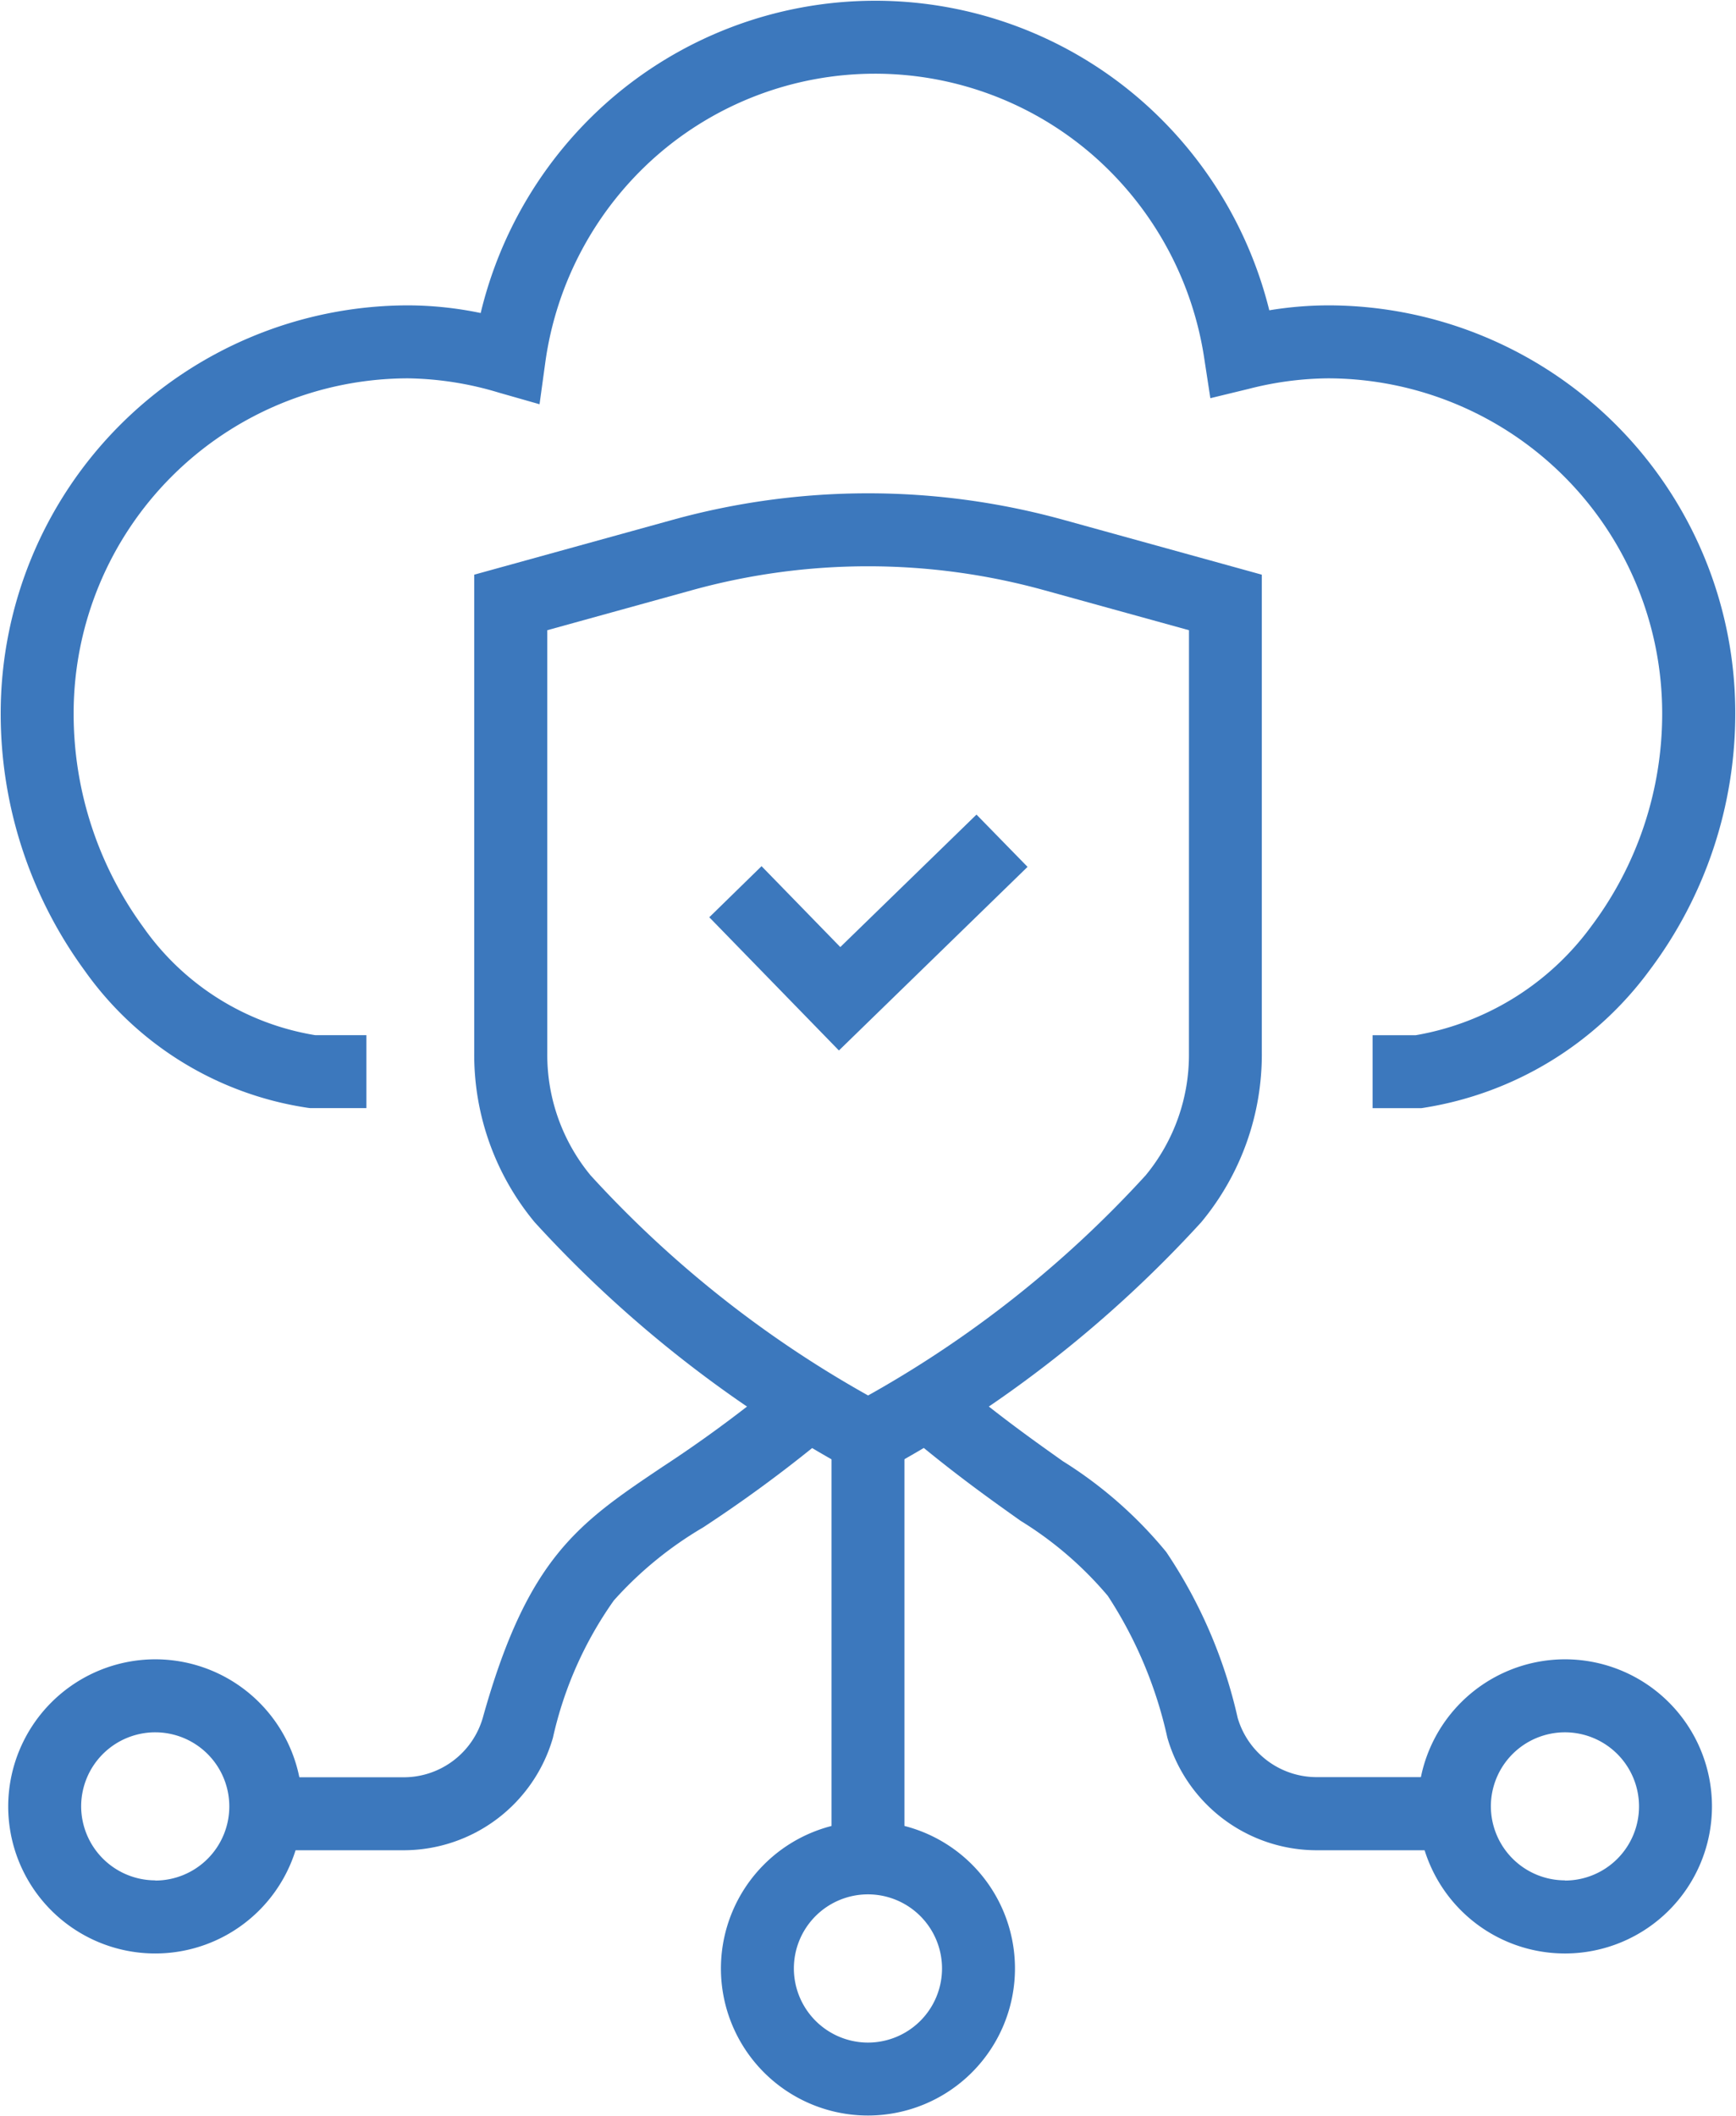
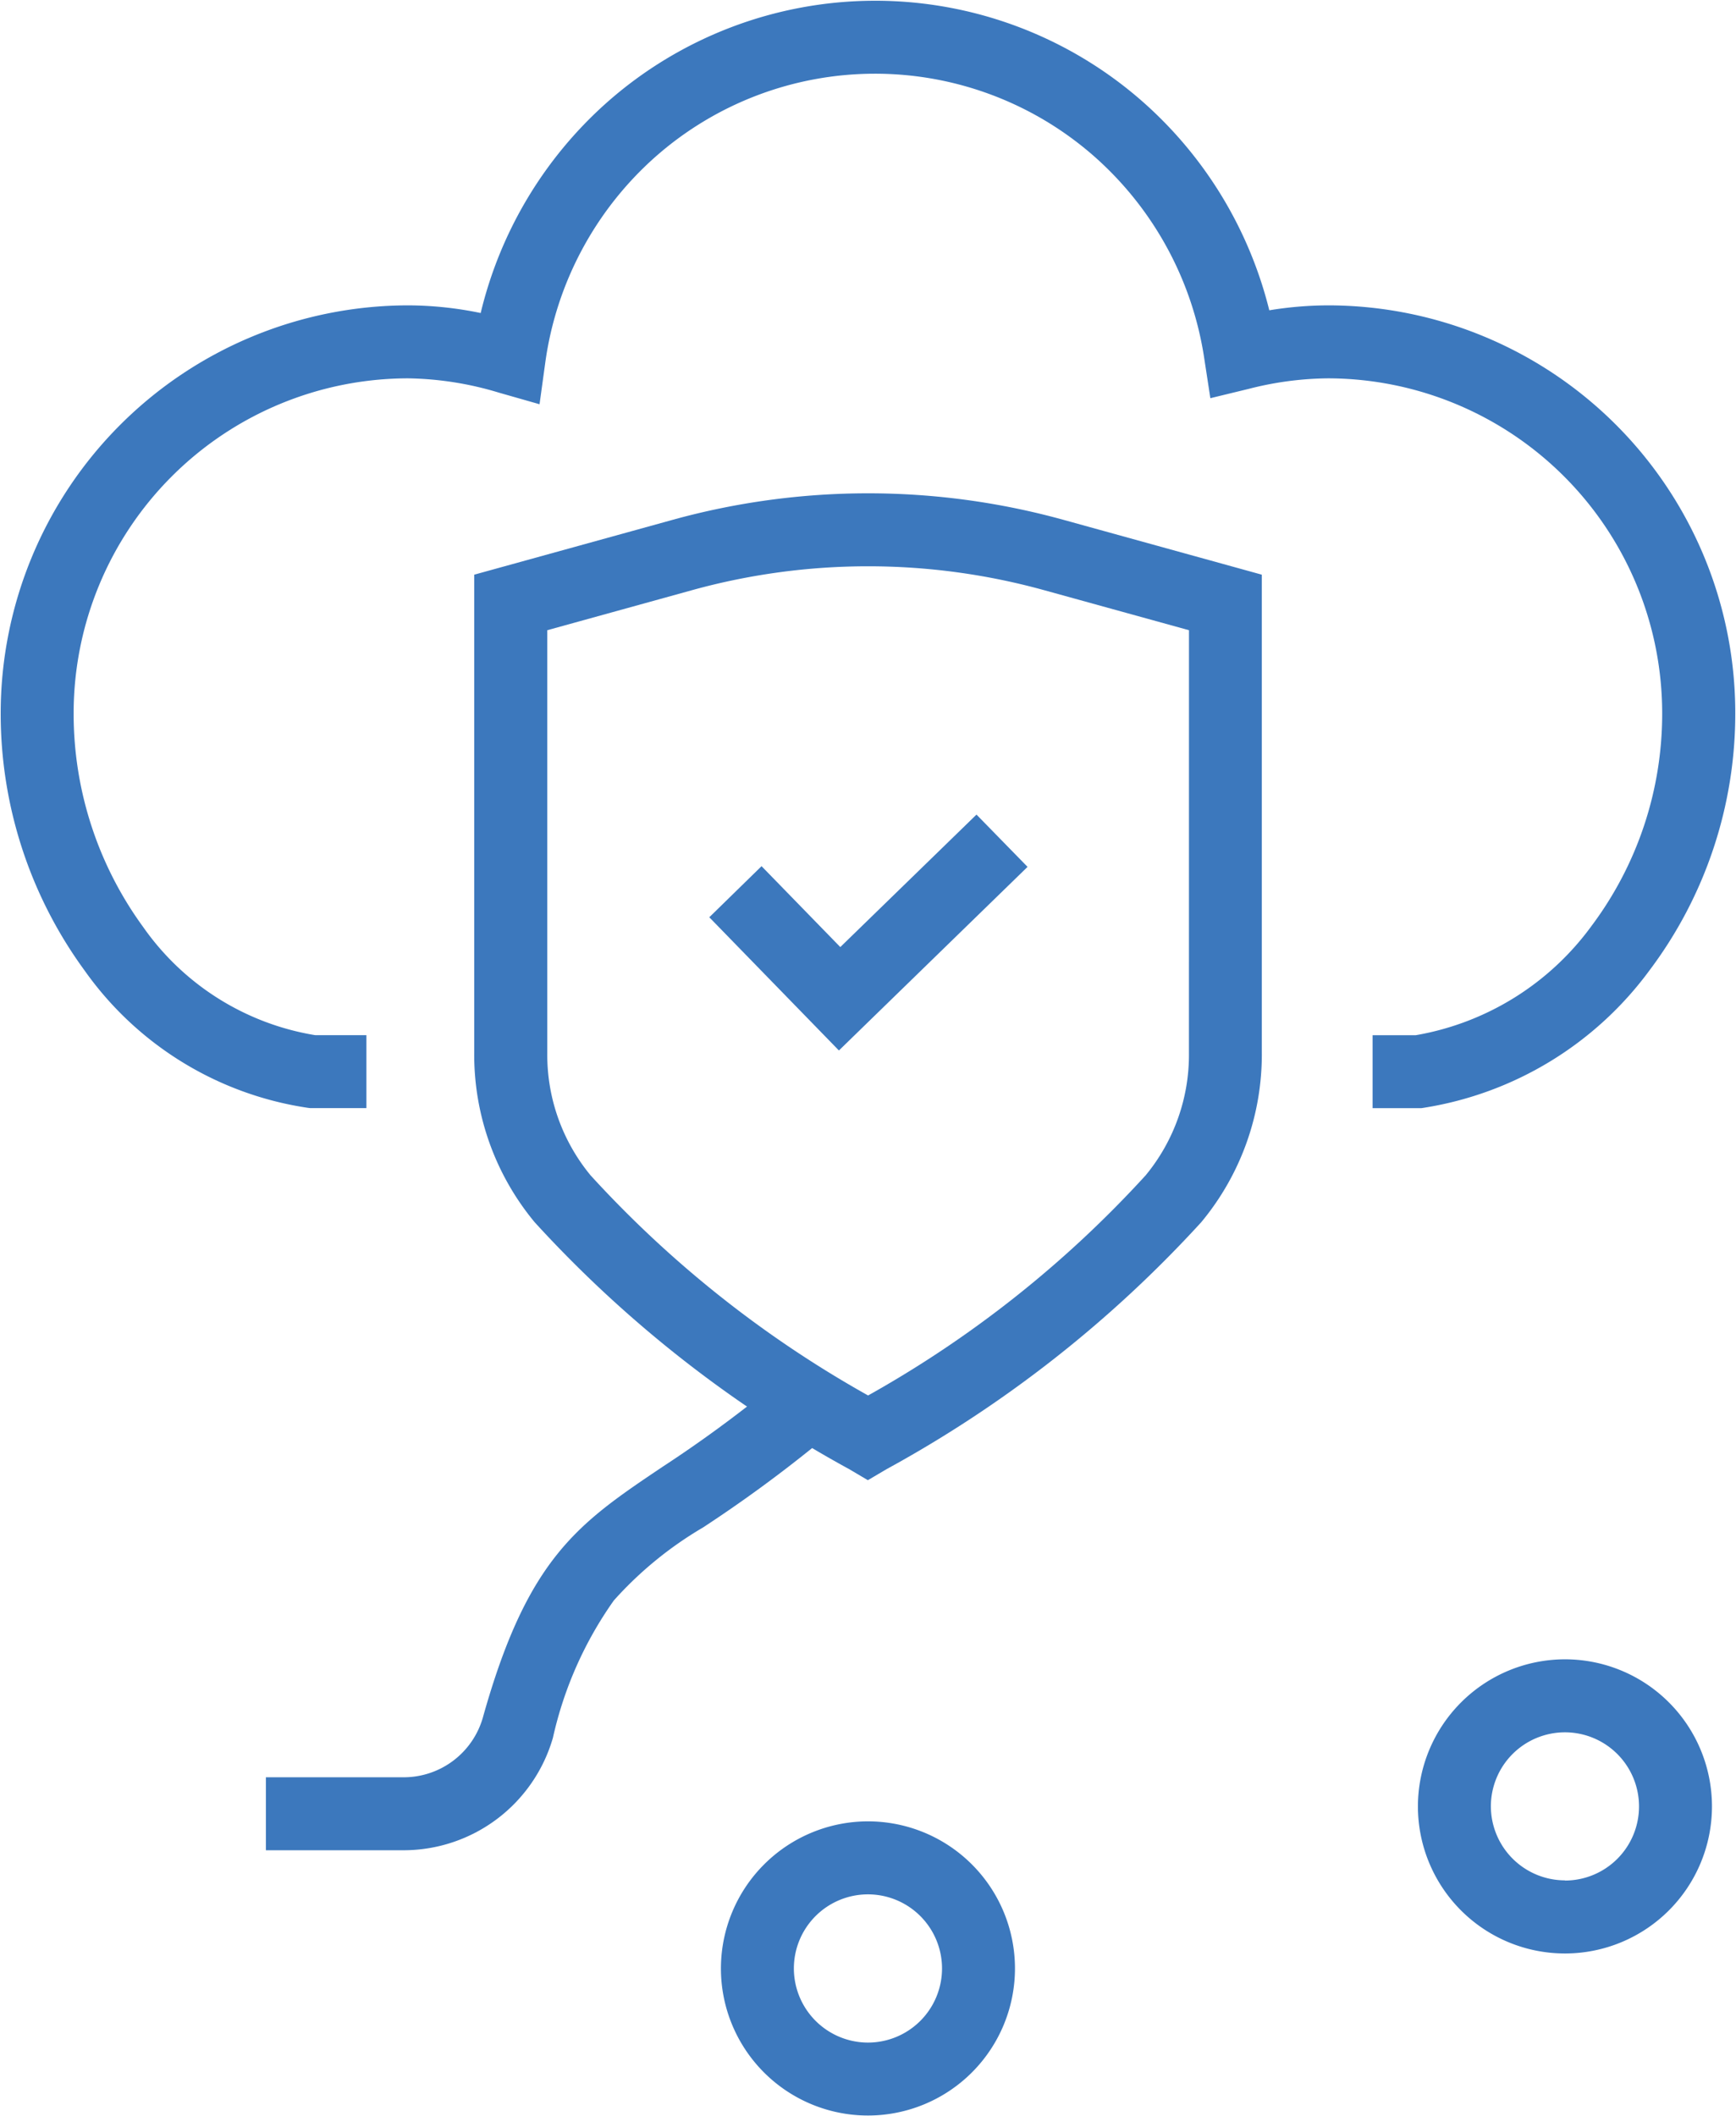
<svg xmlns="http://www.w3.org/2000/svg" id="Group_1027" data-name="Group 1027" width="47.597" height="58" viewBox="0 0 47.597 58">
  <defs>
    <clipPath id="clip-path">
      <rect id="Rectangle_167" data-name="Rectangle 167" width="47.597" height="58" fill="none" stroke="#3c78bd" stroke-width="2" />
    </clipPath>
  </defs>
  <g id="Group_1026" data-name="Group 1026" clip-path="url(#clip-path)">
-     <path id="Path_293" data-name="Path 293" d="M26.714,30.935H22.953a4.264,4.264,0,0,1-4.111-3.086,11.684,11.684,0,0,0-1.632-3.885,9.933,9.933,0,0,0-2.39-2.057c-.743-.527-1.668-1.183-2.78-2.1l1.27-1.545c1.057.869,1.913,1.475,2.667,2.01a11.647,11.647,0,0,1,2.834,2.488,13.411,13.411,0,0,1,1.959,4.547,2.258,2.258,0,0,0,2.185,1.624h3.761Z" transform="translate(13.164 19.774)" fill="#3c78bd" />
    <path id="Path_294" data-name="Path 294" d="M22.594,21.8a4.031,4.031,0,1,1-4.034,4.031A4.036,4.036,0,0,1,22.594,21.8Zm0,6.063a2.031,2.031,0,1,0-2.034-2.031A2.034,2.034,0,0,0,22.594,27.858Z" transform="translate(20.316 23.676)" fill="#3c78bd" />
    <path id="Path_295" data-name="Path 295" d="M7.337,30.935H3.576v-2H7.337a2.258,2.258,0,0,0,2.184-1.623c1.229-4.4,2.621-5.335,4.926-6.883a35.208,35.208,0,0,0,2.961-2.163l1.27,1.545a37.416,37.416,0,0,1-3.117,2.278,10.207,10.207,0,0,0-2.445,2,10.421,10.421,0,0,0-1.67,3.763A4.264,4.264,0,0,1,7.337,30.935Z" transform="translate(3.714 19.774)" fill="#3c78bd" />
-     <path id="Path_296" data-name="Path 296" d="M3.633,21.8A4.031,4.031,0,1,1-.4,25.826,4.037,4.037,0,0,1,3.633,21.8Zm0,6.063A2.031,2.031,0,1,0,1.6,25.826,2.035,2.035,0,0,0,3.633,27.858Z" transform="translate(0.625 23.676)" fill="#3c78bd" />
    <path id="Path_297" data-name="Path 297" d="M13.22,23.976a4.031,4.031,0,1,1-4.034,4.031A4.036,4.036,0,0,1,13.22,23.976Zm0,6.063a2.031,2.031,0,1,0-2.034-2.031A2.034,2.034,0,0,0,13.22,30.039Z" transform="translate(10.58 25.941)" fill="#3c78bd" />
-     <path id="Line_120" data-name="Line 120" d="M1,12.982H-1V0H1Z" transform="translate(23.798 38.498)" fill="#3c78bd" />
    <path id="Path_298" data-name="Path 298" d="M38.451,29.852H37.114v-2H38.3a7.549,7.549,0,0,0,4.808-2.982,9.691,9.691,0,0,0,1.946-5.848A9.18,9.18,0,0,0,35.889,9.85a9,9,0,0,0-2.16.286l-1.063.258L32.5,9.312a9.212,9.212,0,0,0-3.04-5.564,9.1,9.1,0,0,0-12.013.034,9.216,9.216,0,0,0-3.016,5.637l-.157,1.141-1.108-.316a9,9,0,0,0-2.5-.394A9.181,9.181,0,0,0,1.5,19.021a9.907,9.907,0,0,0,1.907,5.867,7.175,7.175,0,0,0,4.714,2.963H9.527v2H7.988l-.065-.008A9.14,9.14,0,0,1,1.8,26.079,11.92,11.92,0,0,1-.5,19.021,11.184,11.184,0,0,1,10.671,7.85a9.872,9.872,0,0,1,1.989.21,11.217,11.217,0,0,1,3.466-5.775,11.1,11.1,0,0,1,14.656-.042,11.217,11.217,0,0,1,3.5,5.742,10.089,10.089,0,0,1,1.611-.135A11.17,11.17,0,0,1,47.058,19.021a11.7,11.7,0,0,1-2.356,7.06,9.523,9.523,0,0,1-6.18,3.76Z" transform="translate(0.519 0.519)" fill="#3c78bd" />
    <path id="Path_299" data-name="Path 299" d="M16.665,6.122a20.109,20.109,0,0,1,5.348.724l5.449,1.506V21.463A7.187,7.187,0,0,1,25.8,26.1a33.281,33.281,0,0,1-8.631,6.769l-.508.3-.508-.3A33.279,33.279,0,0,1,7.526,26.1a7.186,7.186,0,0,1-1.658-4.64V8.352l5.447-1.505A20.127,20.127,0,0,1,16.665,6.122Zm8.8,3.752-3.982-1.1a18.115,18.115,0,0,0-9.633,0l-3.979,1.1V21.463a5.185,5.185,0,0,0,1.187,3.351,30.389,30.389,0,0,0,7.609,6.033,30.391,30.391,0,0,0,7.61-6.033,5.185,5.185,0,0,0,1.187-3.351Z" transform="translate(7.134 7.398)" fill="#3c78bd" />
    <path id="Path_300" data-name="Path 300" d="M12.728,17.051,9.174,13.4l1.433-1.4,2.159,2.217L16.5,10.586l1.4,1.433Z" transform="translate(10.273 11.739)" fill="#3c78bd" />
  </g>
</svg>